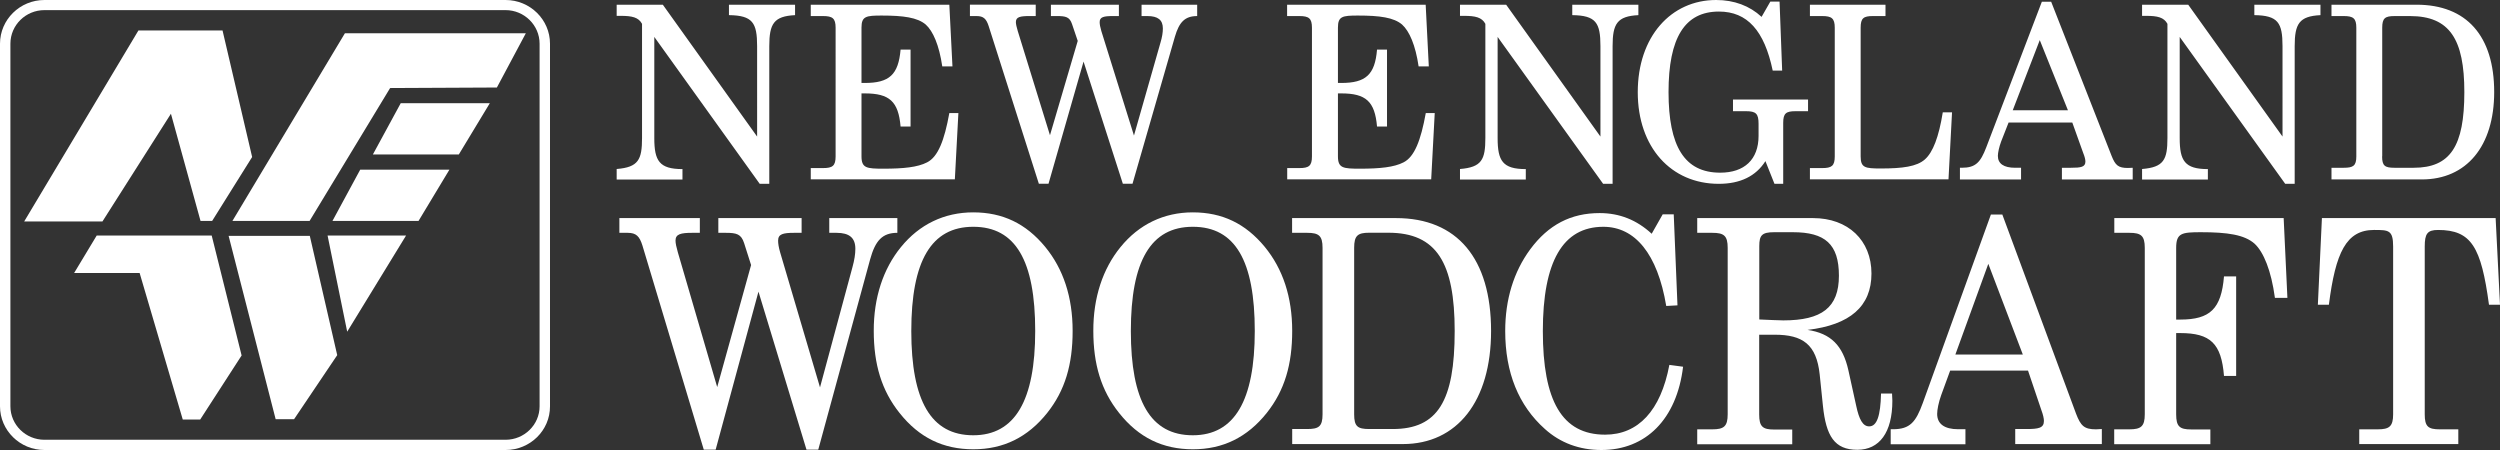
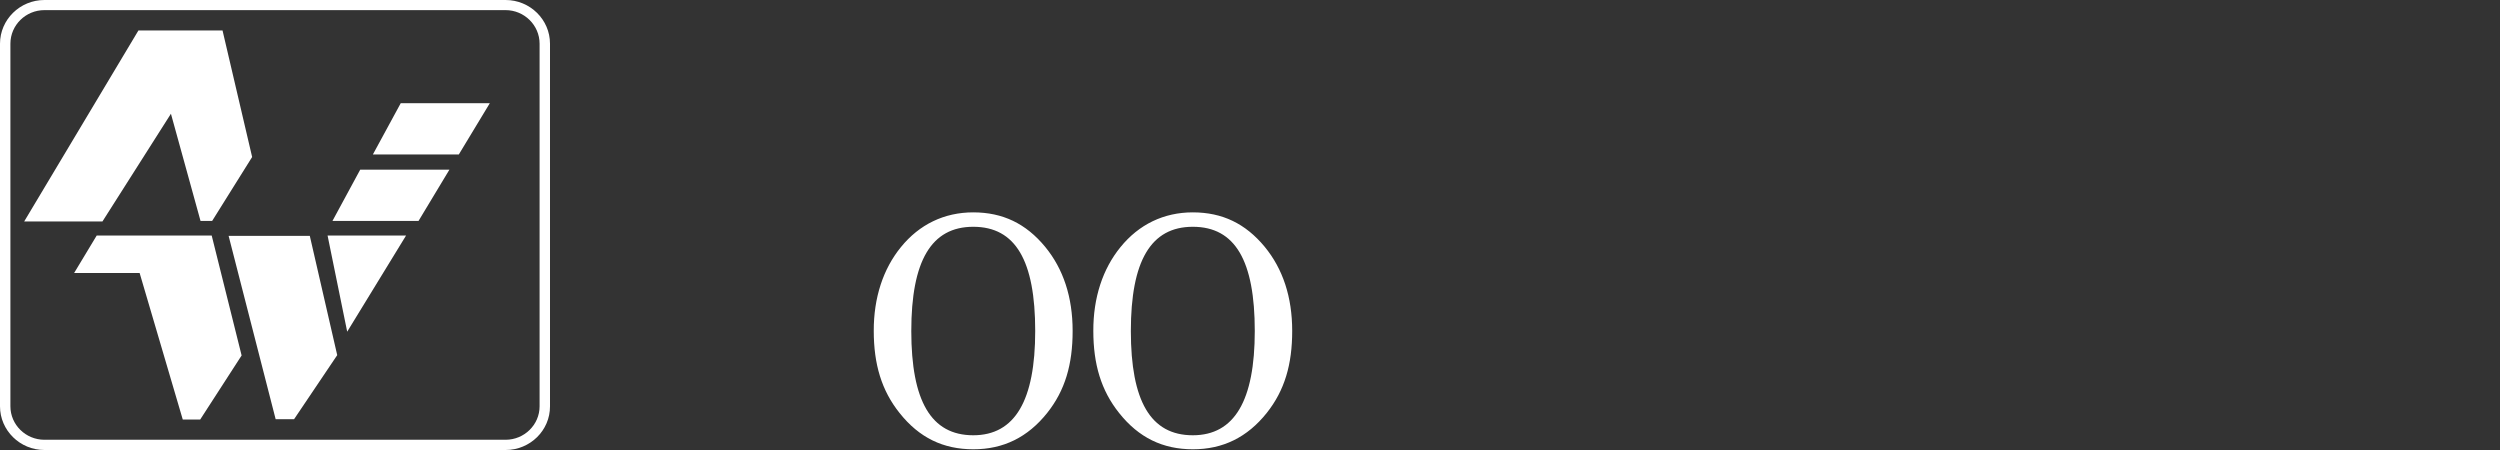
<svg xmlns="http://www.w3.org/2000/svg" width="300" height="54" fill="none">
  <rect width="100%" height="100%" fill="#333333" stroke="none" />
  <path d="M60.667 54H5.333C2.393 54 0 51.647 0 48.756V5.244C0 2.354 2.393 0 5.333 0h55.334C63.607 0 66 2.353 66 5.244v43.512c.013 2.89-2.38 5.244-5.333 5.244zM5.333 1.215c-2.25 0-4.084 1.803-4.084 4.029v43.512c0 2.213 1.834 4.016 4.084 4.016h55.334c2.25 0 4.084-1.803 4.084-4.016V5.244c0-2.213-1.834-4.029-4.084-4.029H5.333z" fill="#fff" />
  <path fill-rule="evenodd" clip-rule="evenodd" d="M37.175 28.305h-9.742l5.645 21.999h2.211l5.177-7.687-3.29-14.312zM25.404 28.266H11.603l-2.706 4.49h7.857l5.177 17.586h2.094l4.969-7.687-3.59-14.389zM58.78 12.38H48.09l-3.343 6.153H55.06l3.72-6.152zM53.929 20.362H43.224l-3.33 6.152h10.328l3.707-6.152zM26.704 3.658H16.61L2.9 26.578h9.392l8.22-12.93 3.552 12.866h1.392l4.8-7.674-3.552-15.182zM48.726 28.266h-9.417l2.354 11.537 7.063-11.537z" fill="#fff" />
-   <path fill-rule="evenodd" clip-rule="evenodd" d="M63.1 3.99H41.39L27.888 26.515h9.261l9.665-15.95 12.812-.063L63.1 3.99zM96.193 26.171v1.768h-.874c-1.36 0-1.946.147-1.946.933 0 .344.063.786.237 1.387l4.79 16.228 3.893-14.423c.237-.86.349-1.572.349-2.21 0-1.313-.723-1.915-2.258-1.915h-.873v-1.768h8.171v1.768c-1.809 0-2.644.933-3.268 3.192l-6.225 22.832h-1.41l-5.763-18.965-5.14 18.965h-1.422l-7.36-24.49c-.35-1.129-.762-1.534-1.772-1.534h-.998v-1.768h9.656v1.768h-.899c-1.385 0-2.02.147-2.02.933 0 .307.1.786.274 1.387l4.728 16.191 4.067-14.644-.836-2.627c-.35-1.093-.898-1.24-2.22-1.24H86.2v-1.768h9.993z" fill="#fff" />
  <path fill-rule="evenodd" clip-rule="evenodd" d="M116.79 52.232c5.002 0 7.435-4.173 7.435-12.508 0-8.41-2.333-12.51-7.435-12.51-5.04 0-7.435 4.1-7.435 12.51 0 8.384 2.37 12.508 7.435 12.508zm-8.683-22.574c2.221-2.738 5.215-4.174 8.683-4.174 3.543 0 6.325 1.35 8.62 4.124 2.196 2.664 3.306 6.052 3.306 10.103 0 4.014-.898 7.132-3.056 9.845-2.333 2.922-5.252 4.358-8.858 4.358-3.618 0-6.499-1.387-8.857-4.358-2.158-2.7-3.094-5.855-3.094-9.845-.012-4.002 1.135-7.451 3.256-10.053zM143.137 52.232c5.003 0 7.436-4.173 7.436-12.508 0-8.41-2.333-12.51-7.436-12.51-5.04 0-7.435 4.1-7.435 12.51 0 8.384 2.358 12.508 7.435 12.508zm-8.682-22.574c2.22-2.738 5.214-4.174 8.682-4.174 3.543 0 6.325 1.35 8.621 4.124 2.195 2.664 3.306 6.052 3.306 10.103 0 4.014-.899 7.132-3.057 9.845-2.333 2.922-5.252 4.358-8.857 4.358-3.606 0-6.5-1.387-8.858-4.358-2.158-2.7-3.093-5.855-3.093-9.845-.013-4.002 1.135-7.451 3.256-10.053z" fill="#fff" />
-   <path fill-rule="evenodd" clip-rule="evenodd" d="M162.499 49.716c0 1.46.411 1.767 1.809 1.767h2.819c5.389 0 7.435-3.338 7.435-11.76 0-8.187-2.158-11.796-7.959-11.796h-2.295c-1.385 0-1.809.343-1.809 1.804v19.985zm-7.448 1.767h1.809c1.385 0 1.846-.294 1.846-1.767V29.743c0-1.46-.449-1.804-1.846-1.804h-1.809v-1.768h12.475c7.336 0 11.403 4.85 11.403 13.553 0 8.408-4.067 13.564-10.592 13.564h-13.273v-1.804h-.013zM201.97 44.008c-.761 6.31-4.478 9.992-9.805 9.992-2.645 0-4.94-.86-6.774-2.517-3.156-2.81-4.766-6.763-4.766-11.76 0-3.793 1.011-7.095 2.994-9.795 2.196-2.971 4.903-4.358 8.334-4.358 2.395 0 4.453.822 6.25 2.48l1.322-2.333h1.323l.449 10.925-1.348.074c-1.048-6.273-3.755-9.501-7.547-9.501-4.865 0-7.261 4.174-7.261 12.509 0 8.372 2.296 12.435 7.473 12.435 3.955 0 6.674-2.86 7.71-8.372l1.646.22zM211.102 38.336l1.709.074c.424 0 .798.037 1.185.037 4.616 0 6.674-1.535 6.674-5.364 0-3.794-1.671-5.218-5.526-5.218h-2.258c-1.46 0-1.772.38-1.772 1.658v8.813h-.012zm-7.435 13.184h1.809c1.384 0 1.846-.343 1.846-1.804V29.743c0-1.46-.449-1.804-1.846-1.804h-1.809v-1.768h13.897c4.204 0 7.011 2.664 7.011 6.654 0 3.94-2.57 6.162-7.672 6.764 2.807.417 4.241 1.878 4.903 4.848l.935 4.248c.349 1.657.799 2.48 1.56 2.48.935 0 1.359-1.277 1.422-3.941h1.322c0 .307.038.601.038.86 0 3.83-1.56 5.891-4.205 5.891-2.744 0-3.755-1.657-4.129-5.29l-.387-3.757c-.386-3.609-2.046-4.762-5.389-4.762h-1.871v9.574c0 1.461.424 1.805 1.809 1.805h2.158v1.767h-11.402V51.52zM238.597 31.659l-3.954 10.888h8.096l-4.142-10.888zm1.672-5.942l8.857 23.925c.562 1.46.973 1.878 2.396 1.878.212 0 .449-.037.698-.037v1.805h-10.392v-1.804h1.323c1.459 0 2.12-.111 2.12-.97 0-.295-.099-.75-.311-1.314l-1.597-4.726h-9.344l-1.073 2.934c-.312.86-.487 1.768-.487 2.259 0 1.203.874 1.841 2.533 1.841h.861v1.804h-8.97v-1.804h.275c2.045 0 2.744-.86 3.58-3.155l8.171-22.611h1.36v-.025zM255.526 51.52c1.385 0 1.847-.343 1.847-1.804V29.743c0-1.46-.45-1.804-1.847-1.804h-1.809v-1.768h20.322l.449 9.575h-1.497c-.449-3.302-1.359-5.487-2.432-6.494-1.223-1.092-3.269-1.387-6.462-1.387-2.296 0-2.957.11-2.957 1.879v8.605h.487c3.58 0 4.927-1.277 5.252-5.18h1.459v11.944h-1.459c-.312-3.904-1.635-5.144-5.252-5.144h-.487v9.76c0 1.46.424 1.804 1.809 1.804h2.295V53.3h-11.539v-1.78h1.821zM292.777 51.52h2.22v1.768h-11.888V51.52h2.22c1.385 0 1.847-.343 1.847-1.804V29.584c0-1.989-.549-1.989-2.296-1.989-3.331 0-4.616 2.7-5.414 8.974h-1.323l.487-10.398h20.846L300 36.57h-1.322c-.936-6.948-2.121-8.974-6.113-8.974-1.285 0-1.597.454-1.597 1.989v20.132c0 1.473.412 1.804 1.809 1.804zM74 20.28c2.62-.21 3.044-1.13 3.044-3.72V2.86c-.424-.785-1.198-.957-2.557-.957H74V.565h5.539l11.315 15.823V5.536c0-2.81-.537-3.682-3.38-3.72V.566h7.933v1.252c-2.557.123-3.093 1.043-3.093 3.72v16.522h-1.148L78.516 4.431v12.14c0 2.726.599 3.72 3.38 3.72v1.253H74v-1.265zM97.291 20.169h1.472c1.135 0 1.51-.258 1.51-1.4V3.327c0-1.13-.375-1.4-1.51-1.4h-1.472V.565h16.629l.375 7.402h-1.223c-.374-2.554-1.11-4.235-1.983-5.02-.998-.848-2.67-1.081-5.29-1.081-1.871 0-2.42.086-2.42 1.448v6.641h.399c2.932 0 4.03-.982 4.292-4.001h1.197v9.23h-1.197c-.262-3.019-1.335-3.976-4.292-3.976h-.399v7.549c0 1.424.624 1.485 2.645 1.485 2.382 0 4.092-.172 5.227-.76 1.31-.664 2.071-2.616 2.669-5.918h1.086l-.424 7.955h-17.29v-1.35zM134.267.565v1.362h-.711c-1.11 0-1.596.11-1.596.724 0 .258.062.614.199 1.068l3.917 12.546 3.181-11.146c.2-.663.287-1.215.287-1.706 0-1.02-.598-1.486-1.846-1.486h-.711V.565h6.674v1.362c-1.472 0-2.158.724-2.669 2.468l-5.09 17.652h-1.161L130.026 7.39l-4.204 14.657h-1.16l-6.026-18.929c-.287-.872-.624-1.19-1.447-1.19h-.798V.564h7.896v1.362h-.736c-1.135 0-1.646.11-1.646.724 0 .234.087.614.224 1.068l3.867 12.51 3.331-11.319-.686-2.025c-.287-.847-.736-.958-1.821-.958h-.711V.565h8.158zM154.452 20.169h1.472c1.135 0 1.51-.258 1.51-1.4V3.327c0-1.13-.375-1.4-1.51-1.4h-1.472V.565h16.629l.375 7.402h-1.223c-.374-2.554-1.11-4.235-1.983-5.02-.998-.848-2.67-1.081-5.29-1.081-1.871 0-2.408.086-2.408 1.448v6.641h.4c2.931 0 4.042-.982 4.291-4.001h1.198v9.23h-1.198c-.262-3.019-1.335-3.976-4.291-3.976h-.4v7.549c0 1.424.624 1.485 2.645 1.485 2.383 0 4.092-.172 5.227-.76 1.31-.664 2.071-2.616 2.67-5.918h1.073l-.424 7.955h-17.278v-1.35h-.013zM175.199 20.28c2.619-.21 3.044-1.13 3.044-3.72V2.86c-.425-.785-1.198-.957-2.558-.957h-.486V.565h5.539l11.315 15.823V5.536c0-2.81-.537-3.682-3.381-3.72V.566h7.934v1.252c-2.557.123-3.094 1.043-3.094 3.72v16.522h-1.135L179.715 4.431v12.14c0 2.726.598 3.72 3.38 3.72v1.253h-7.896v-1.265zM207.958 11.944h9.007v1.4h-1.509c-1.136 0-1.472.257-1.472 1.399v7.316h-1.048l-1.086-2.725c-1.135 1.804-3.019 2.725-5.601 2.725-5.714 0-9.718-4.382-9.718-10.999 0-6.653 3.979-11.06 9.406-11.06 2.158 0 4.03.7 5.452 2.025l1.048-1.829h1.11l.312 8.274h-1.135c-.998-4.787-3.044-7.083-6.45-7.083-4.117 0-6.05 3.167-6.05 9.661 0 6.506 1.908 9.673 6.2 9.673 2.894 0 4.603-1.571 4.603-4.42v-1.448c0-1.215-.312-1.51-1.509-1.51h-1.56v-1.399zM217.19 20.169h1.472c1.135 0 1.509-.258 1.509-1.4V3.327c0-1.13-.374-1.4-1.509-1.4h-1.472V.565h9.069v1.362h-1.509c-1.135 0-1.472.258-1.472 1.4v15.442c0 1.363.536 1.449 2.42 1.449 2.62 0 4.316-.233 5.277-1.08.973-.848 1.684-2.701 2.158-5.66h1.11l-.424 8.041H217.19v-1.35zM244.772 4.812l-3.243 8.421h6.624l-3.381-8.421zm1.373-4.591l7.248 18.487c.449 1.13.798 1.448 1.958 1.448.175 0 .375-.024.574-.024v1.4h-8.495v-1.4h1.085c1.198 0 1.734-.086 1.734-.749 0-.233-.087-.59-.262-1.019l-1.31-3.658h-7.647l-.886 2.259c-.249.663-.399 1.362-.399 1.743 0 .933.711 1.424 2.071 1.424h.711v1.4h-7.335v-1.4h.224c1.672 0 2.246-.663 2.932-2.443l6.674-17.48h1.123V.22zM257.048 20.28c2.62-.21 3.044-1.13 3.044-3.72V2.86c-.424-.785-1.198-.957-2.557-.957h-.487V.565h5.539l11.315 15.823V5.536c0-2.81-.536-3.682-3.381-3.72V.566h7.934v1.252c-2.557.123-3.093 1.043-3.093 3.72v16.522h-1.136L261.564 4.431v12.14c0 2.726.599 3.72 3.381 3.72v1.253h-7.897v-1.265zM285.853 18.77c0 1.129.337 1.362 1.472 1.362h2.308c4.404 0 6.088-2.578 6.088-9.084 0-6.334-1.759-9.12-6.512-9.12h-1.871c-1.135 0-1.472.257-1.472 1.399v15.442h-.013zm-6.075 1.362h1.472c1.135 0 1.509-.233 1.509-1.363V3.327c0-1.13-.374-1.4-1.509-1.4h-1.472V.565h10.205c6 0 9.319 3.744 9.319 10.483 0 6.506-3.331 10.483-8.671 10.483h-10.853v-1.4z" fill="#fff" />
</svg>